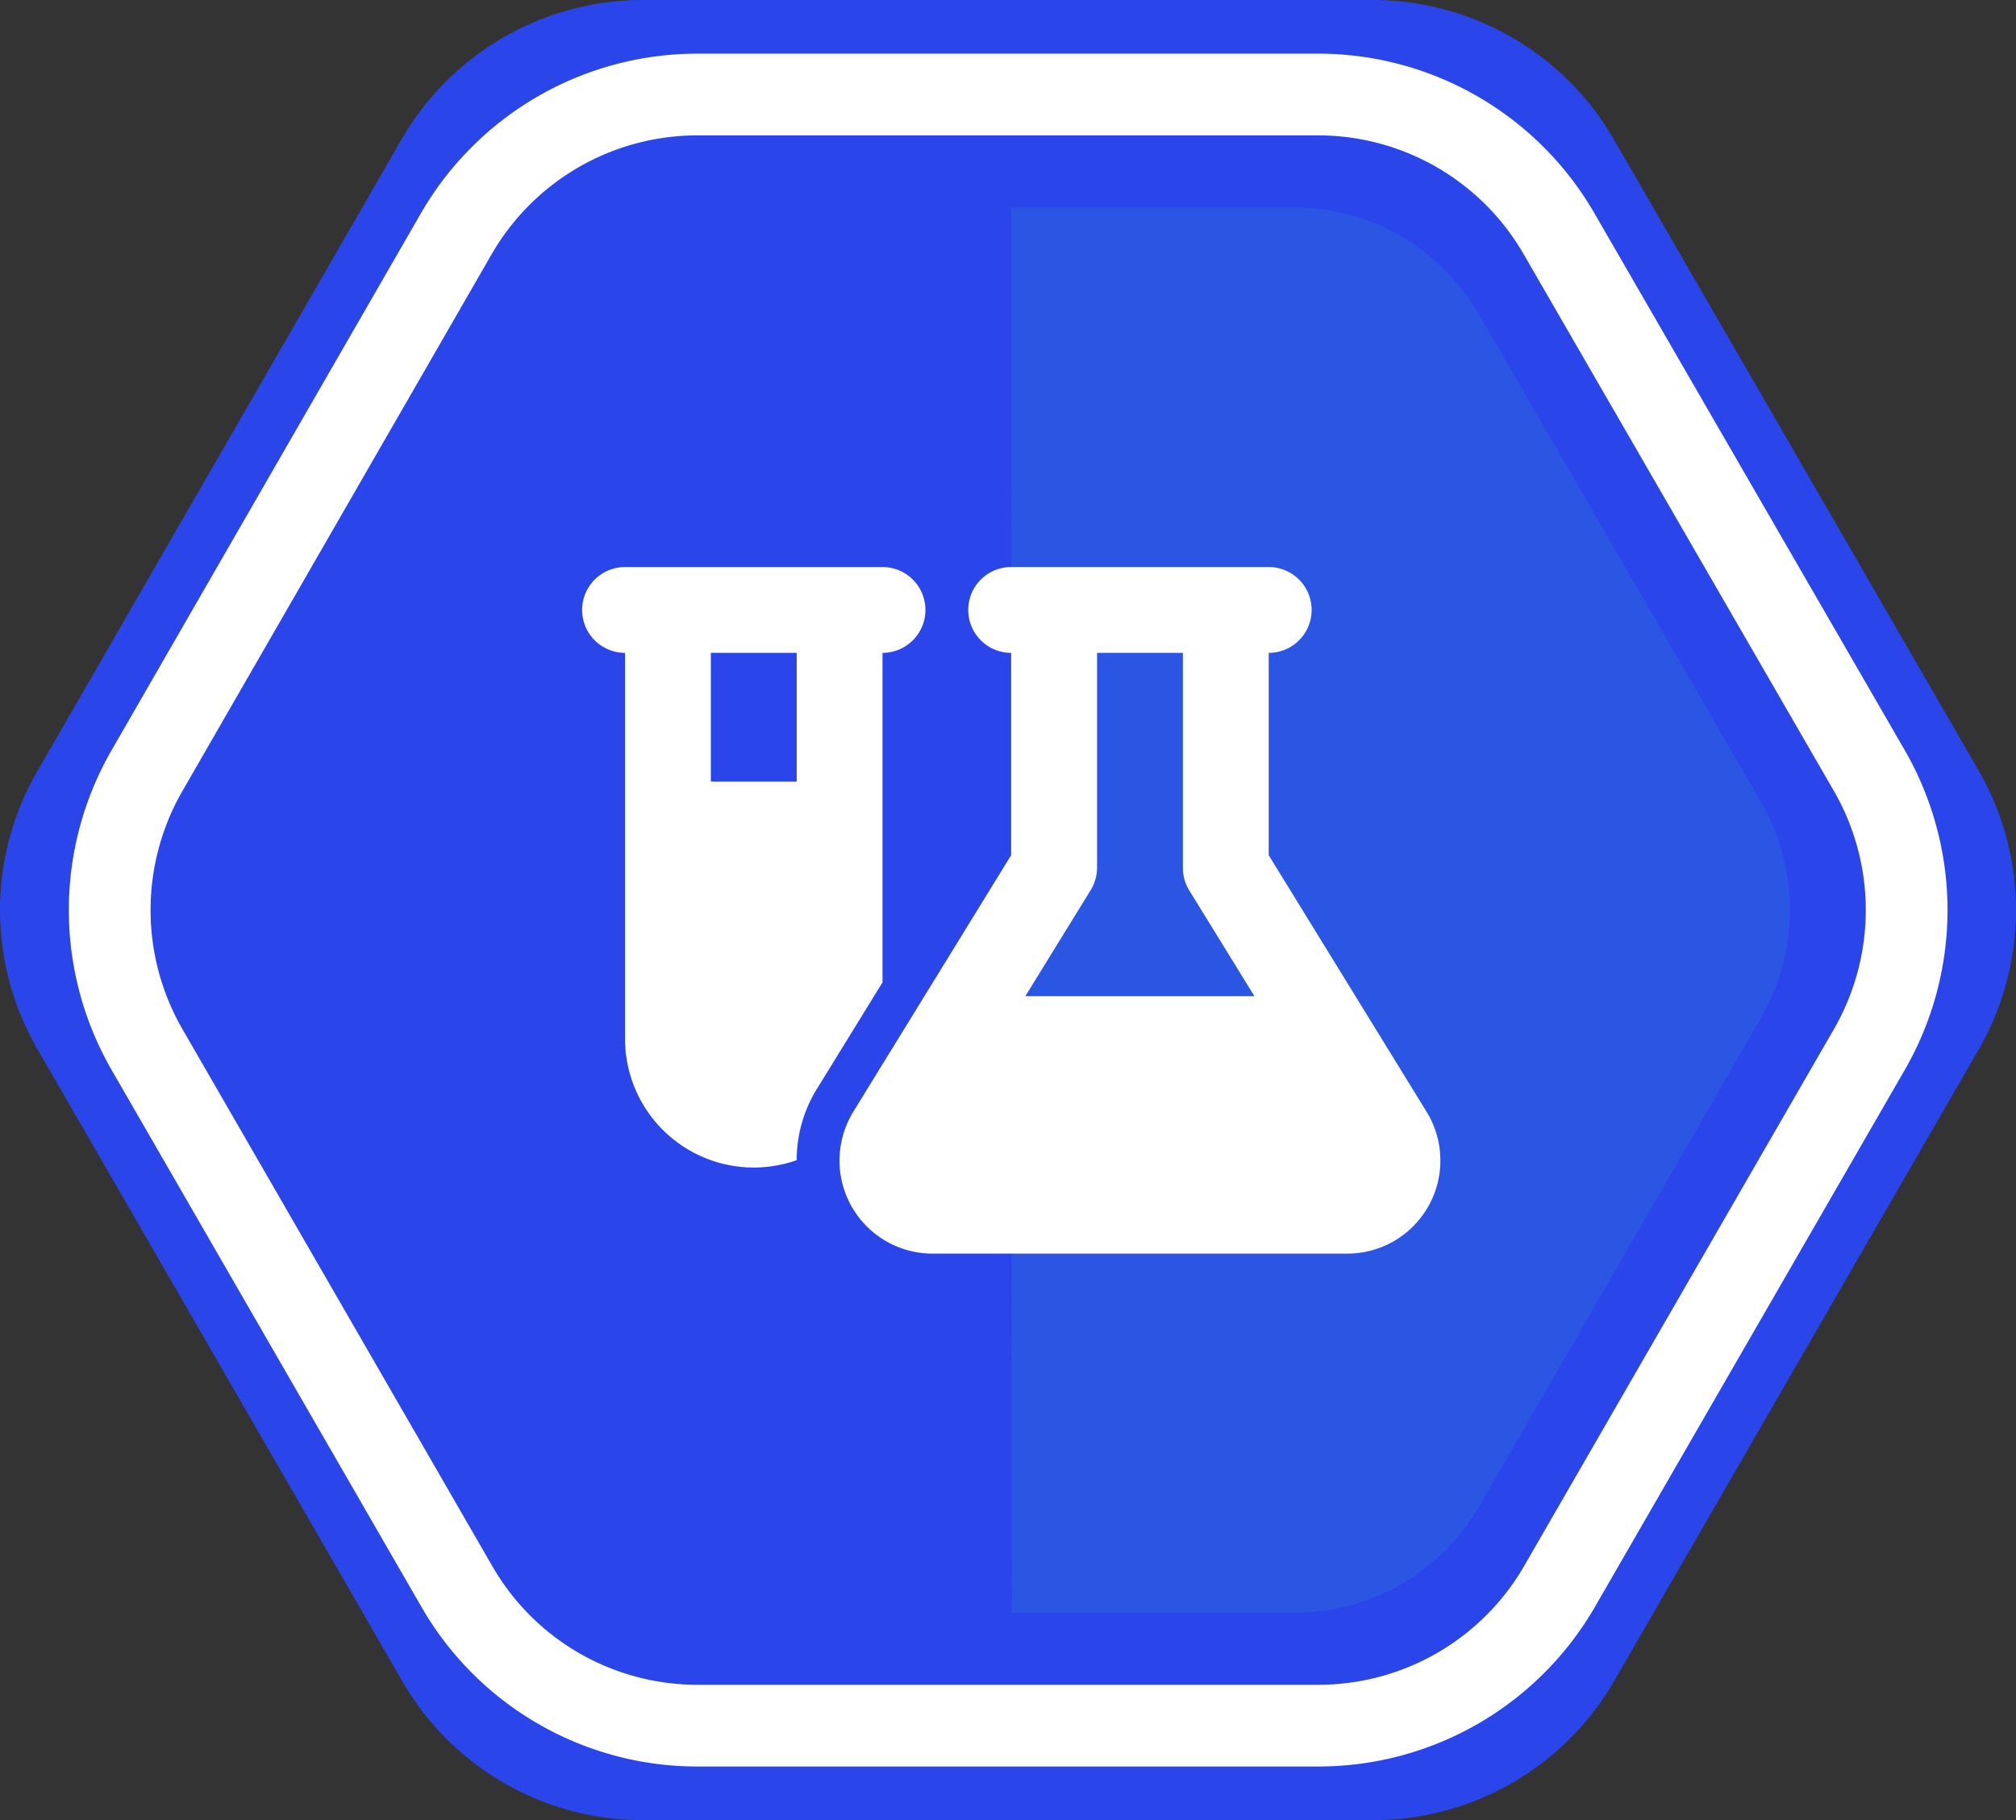
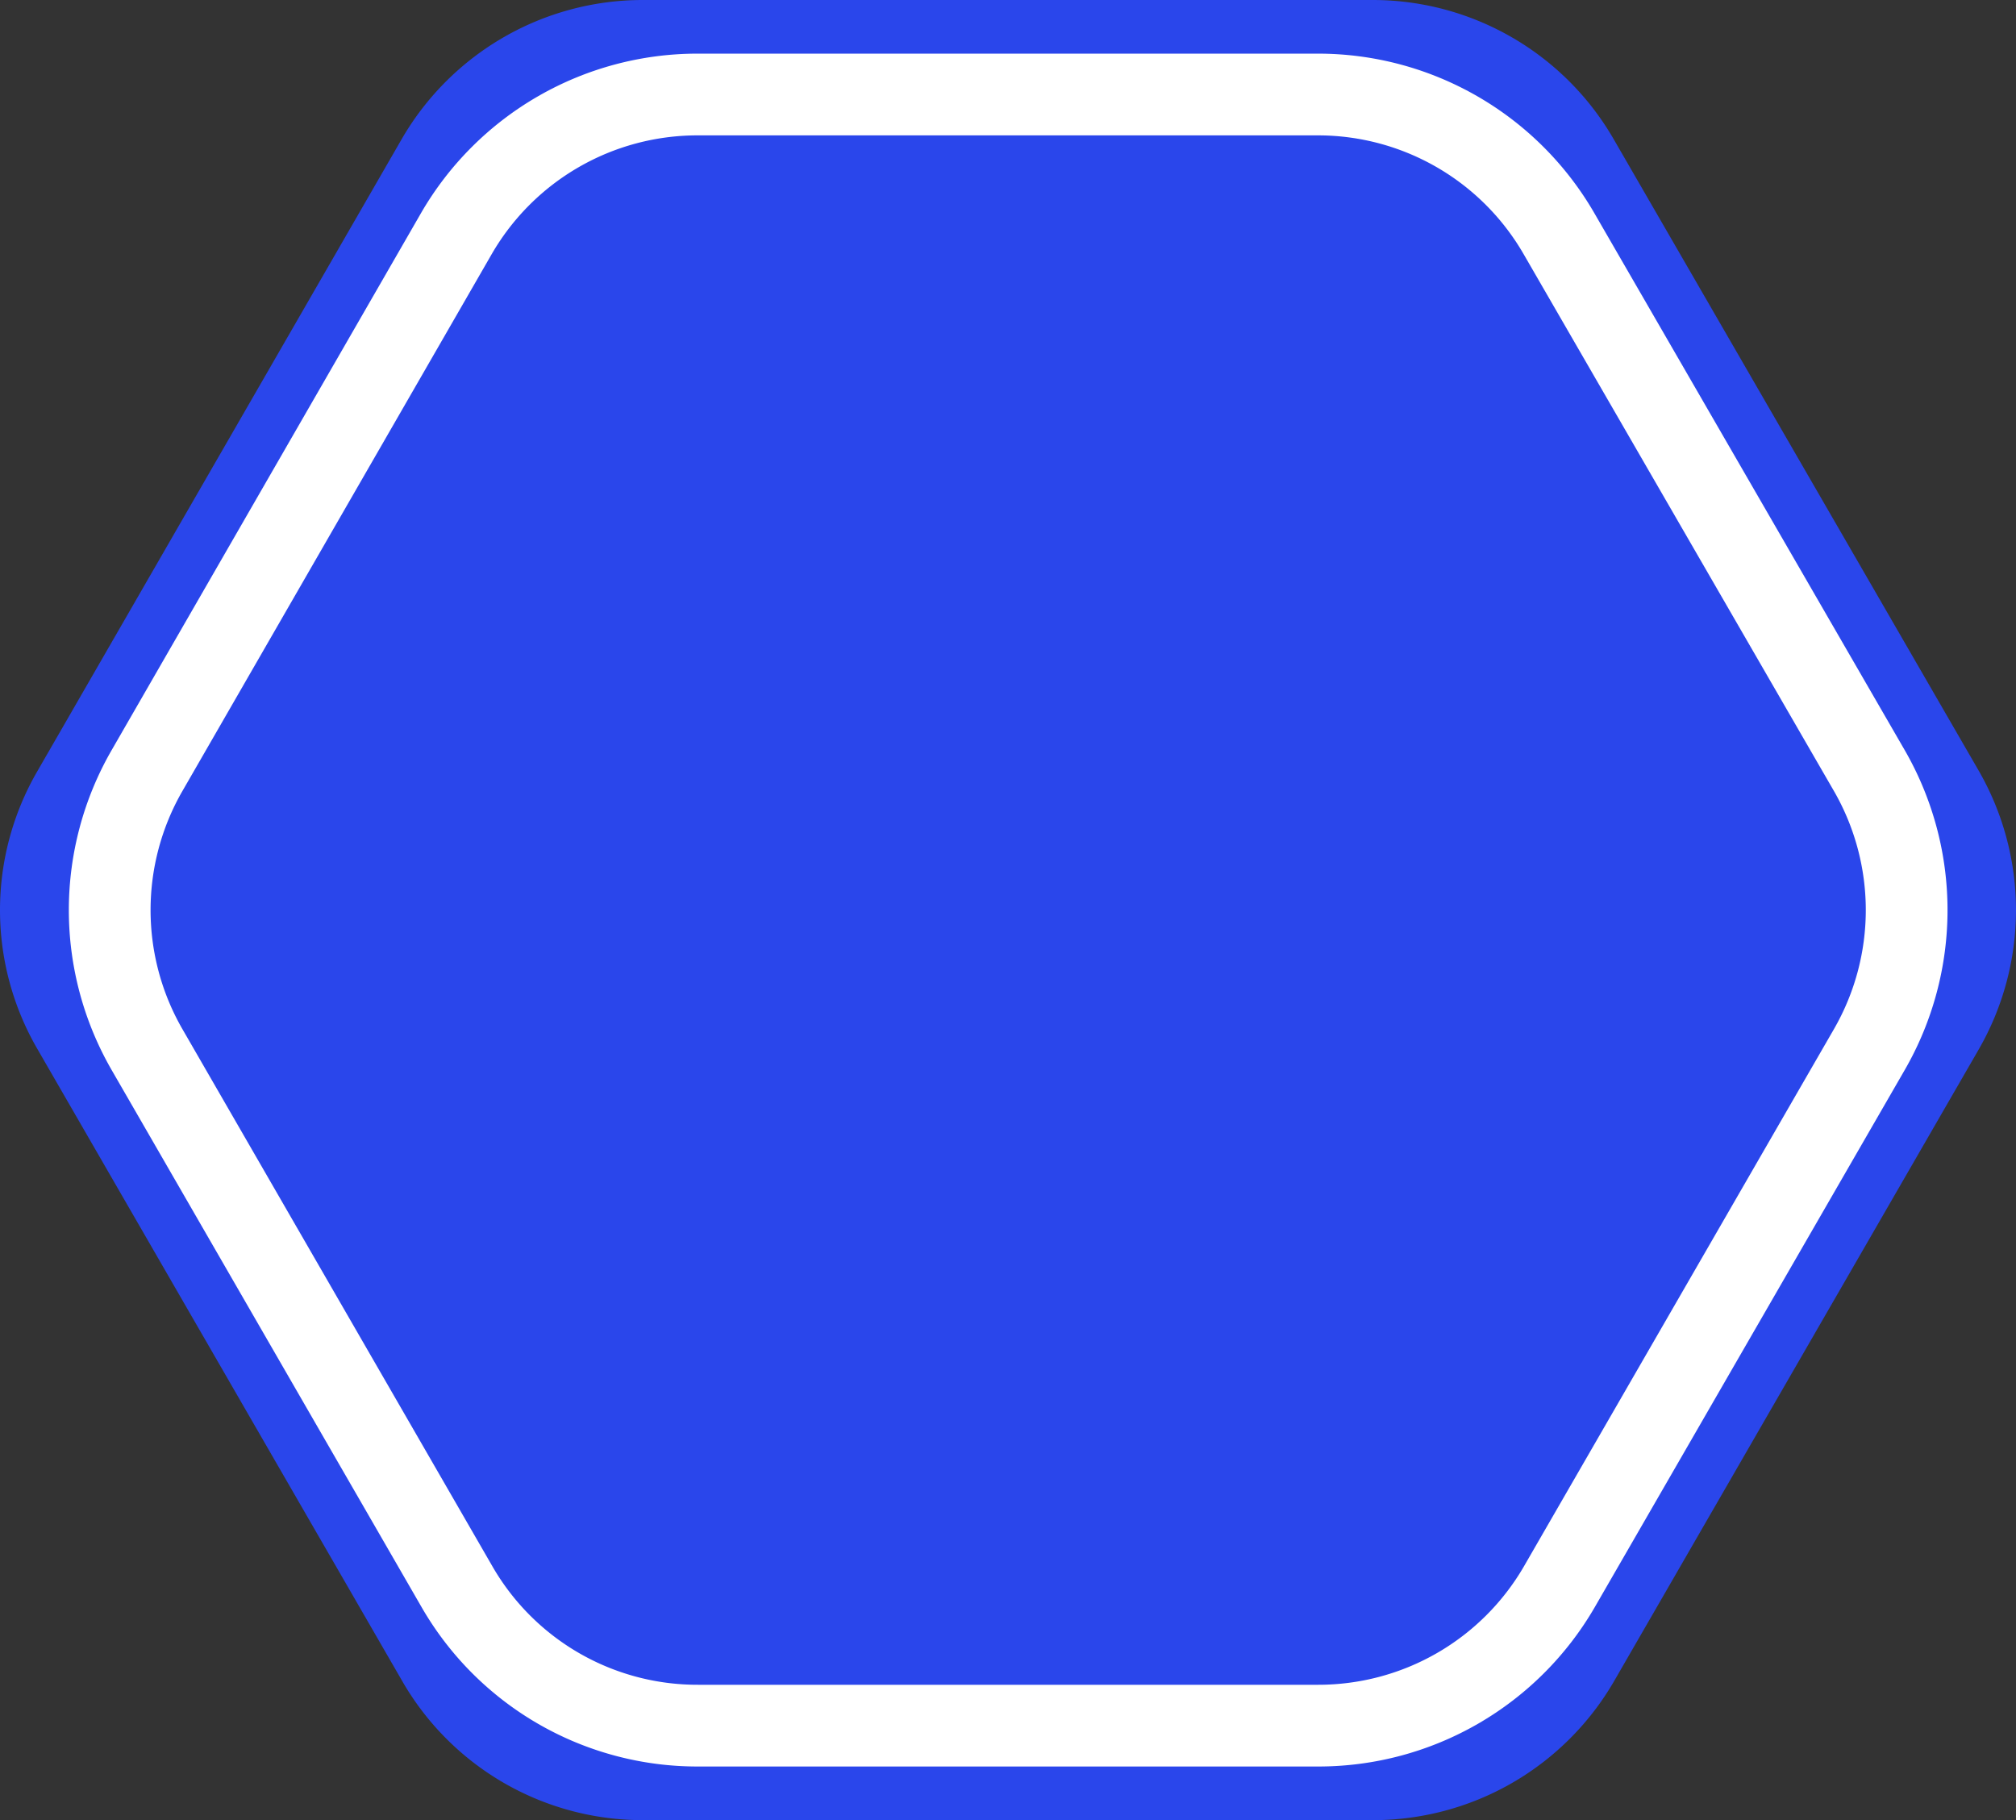
<svg xmlns="http://www.w3.org/2000/svg" id="Layer_1" data-name="Layer 1" viewBox="0 0 394.63 356.3">
  <rect x="0" y="0" width="394.63" height="356.3" fill="#333333" stroke="none" />
  <defs>
    <style>.cls-1{fill:#2a46eb;}.cls-2{fill:none;stroke:#fff;stroke-miterlimit:10;stroke-width:16px;}.cls-3{fill:#2a56e3;}.cls-4{fill:#fff;}</style>
  </defs>
  <path id="bg" class="cls-1" d="M277.2,13.2H134.3A54.51,54.51,0,0,0,87.1,40.4L15.8,164.1a54.19,54.19,0,0,0,0,54.5L87.2,342.3a54.3,54.3,0,0,0,47.2,27.2H277.2a54.51,54.51,0,0,0,47.2-27.2l71.4-123.7a54.67,54.67,0,0,0,0-54.5L324.3,40.4A54.47,54.47,0,0,0,277.2,13.2Z" transform="translate(-8.45 -13.2)" />
  <path id="border" class="cls-2" d="M266.5,31.7H145A54.51,54.51,0,0,0,97.8,58.9L37.2,164.1a54.67,54.67,0,0,0,0,54.5L97.9,323.8A54.3,54.3,0,0,0,145.1,351H266.5a54.51,54.51,0,0,0,47.2-27.2l60.7-105.2a54.67,54.67,0,0,0,0-54.5L313.6,58.9A54.47,54.47,0,0,0,266.5,31.7Z" transform="translate(-8.45 -13.2)" />
-   <path id="shape-bg" class="cls-3" d="M206.5,328.9h55.2a41.79,41.79,0,0,0,36.4-21l55.1-95.5a42.2,42.2,0,0,0,0-42.1L298,74.8a42,42,0,0,0-36.4-21H206.4" transform="translate(-8.45 -13.2)" />
-   <path class="cls-4" d="M168.34,226.37a26.66,26.66,0,0,0-3.94,13.94,25.63,25.63,0,0,1-8.4,1.44,25.21,25.21,0,0,1-25.2-25.2V141a8.4,8.4,0,0,1,0-16.8h50.4a8.4,8.4,0,1,1,0,16.8V205.5l-12.86,20.89ZM147.6,141v25.2h16.8V141Zm67.2-16.8h42a8.4,8.4,0,0,1,0,16.8v39.61l30.9,50.22a18.22,18.22,0,0,1-15.52,27.77H191a18.22,18.22,0,0,1-18.22-18.22,18.43,18.43,0,0,1,2.7-9.55l30.9-50.22V141a8.4,8.4,0,0,1,0-16.8Zm8.4,16.8v42a8.51,8.51,0,0,1-1.23,4.41l-12.81,20.79H254l-12.81-20.79A8.38,8.38,0,0,1,240,183V141Z" transform="translate(-8.45 -13.2)" />
</svg>